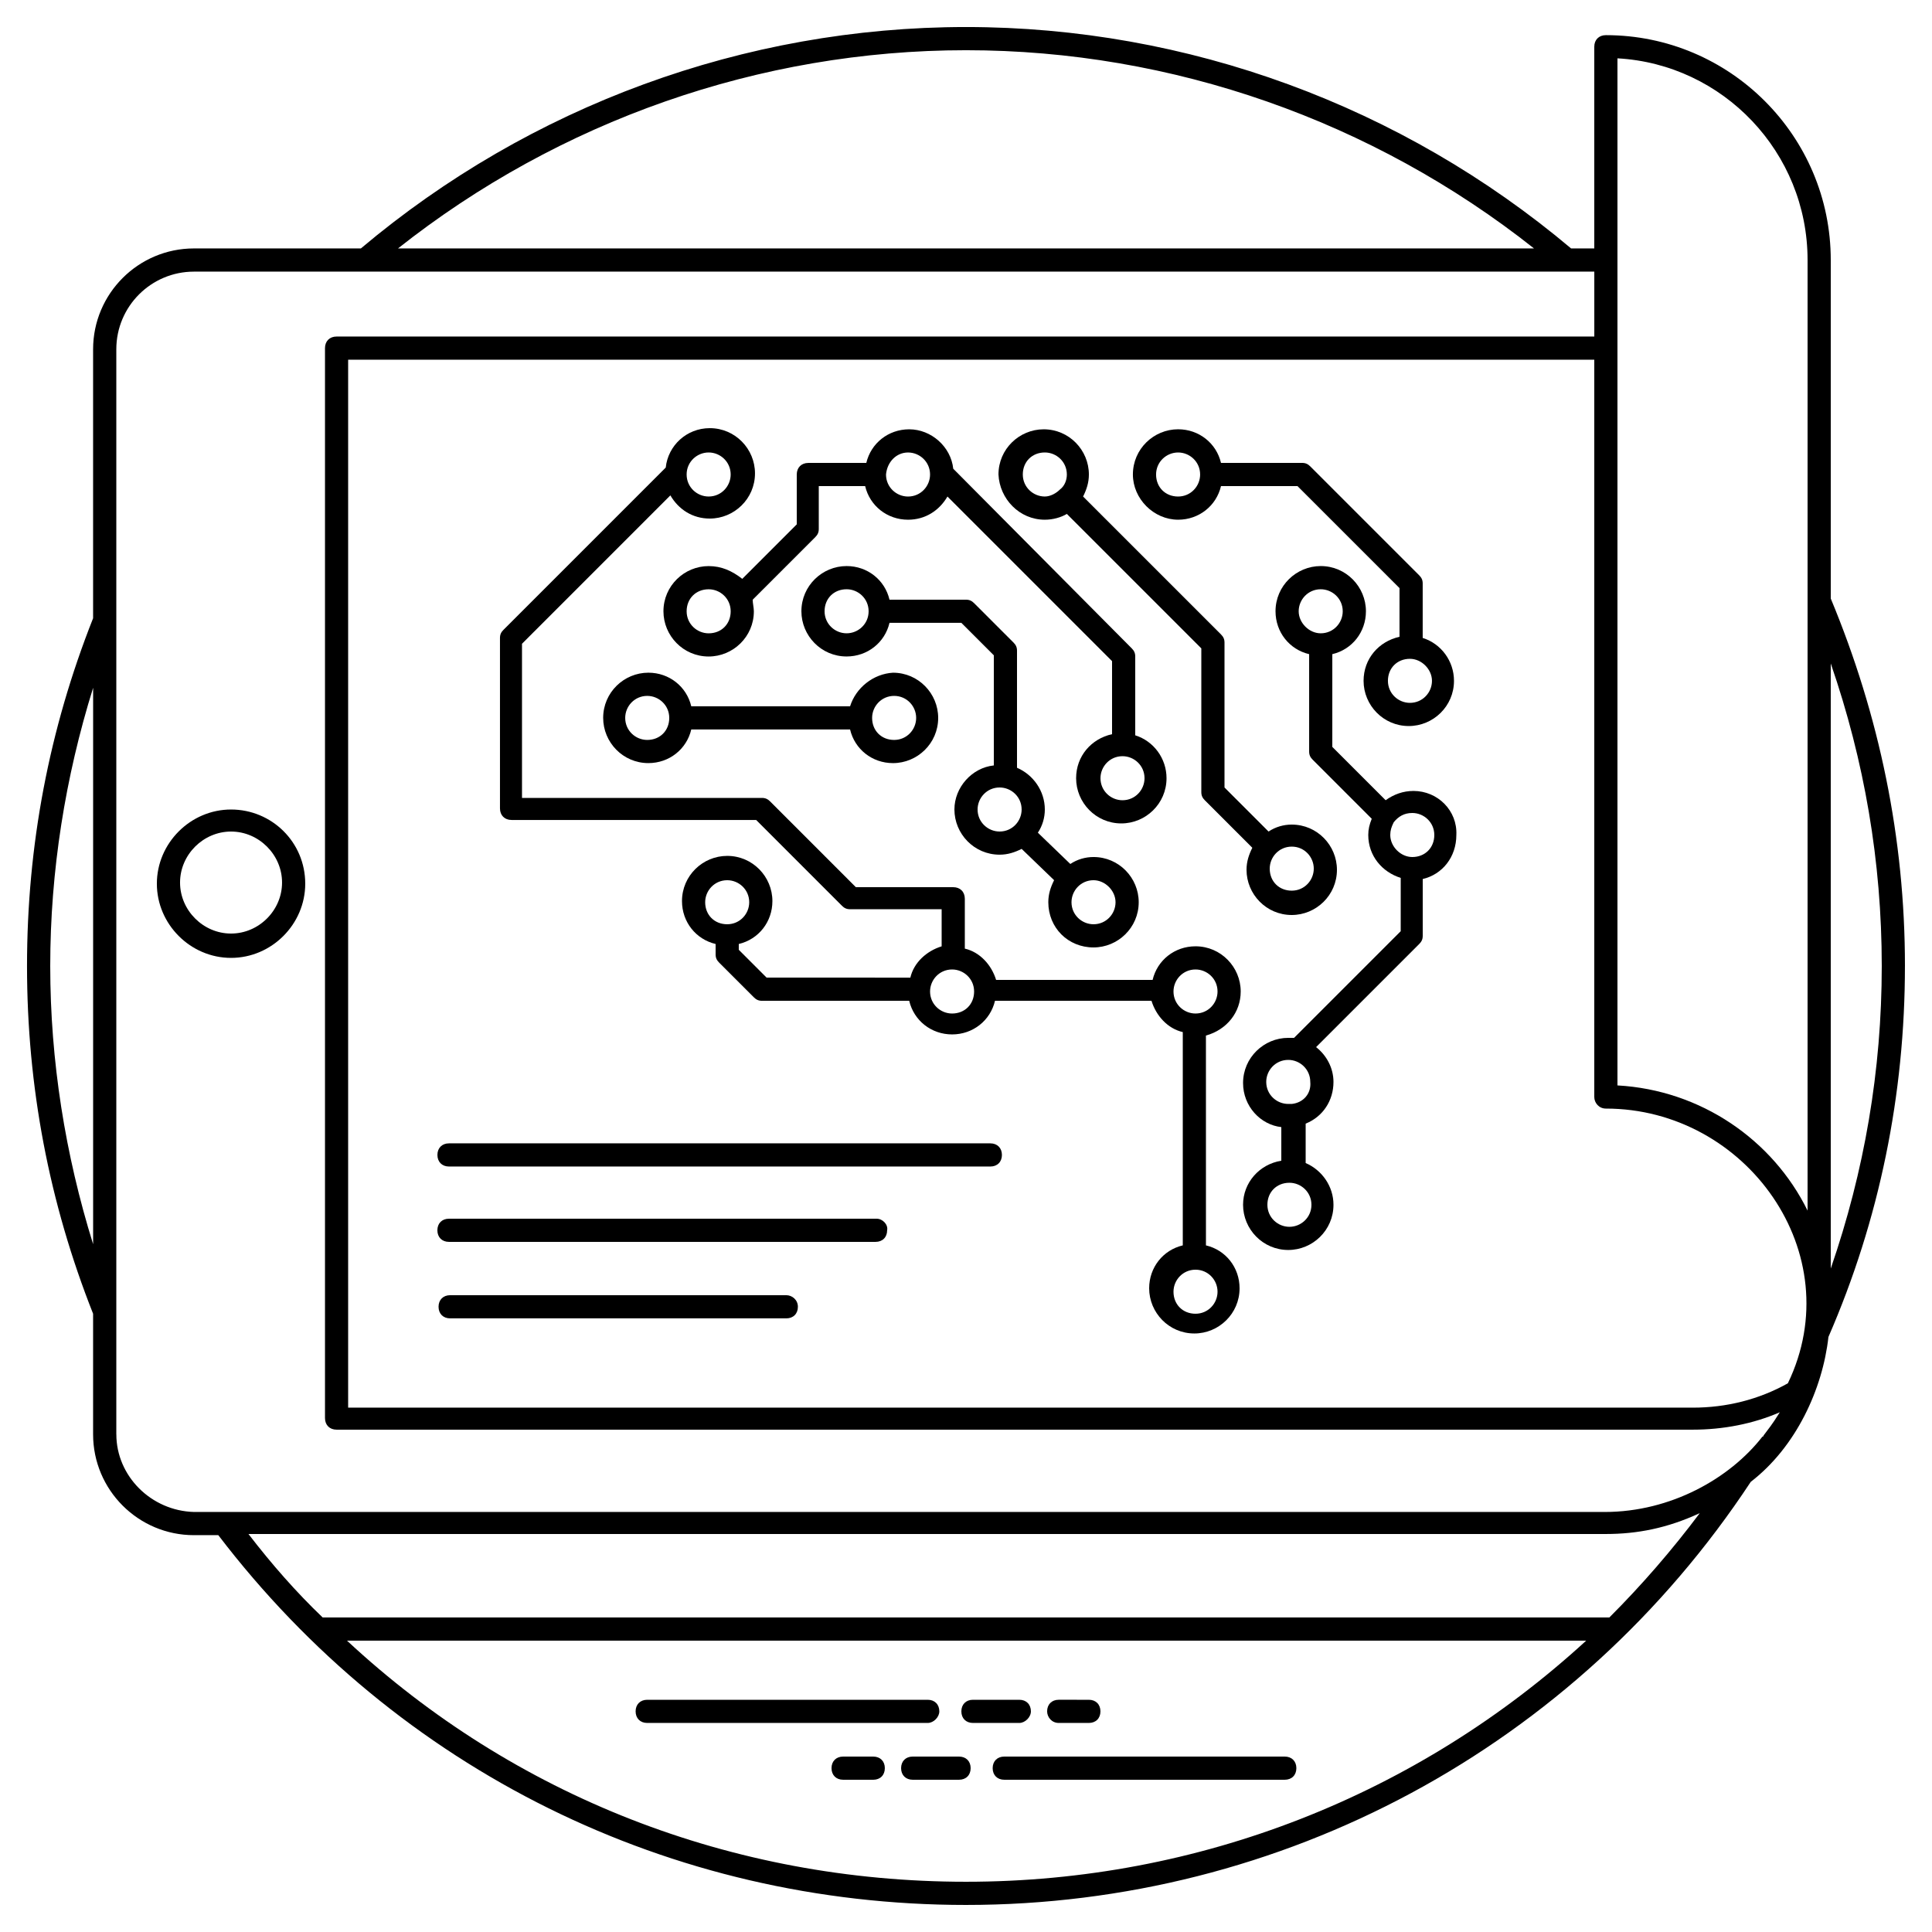
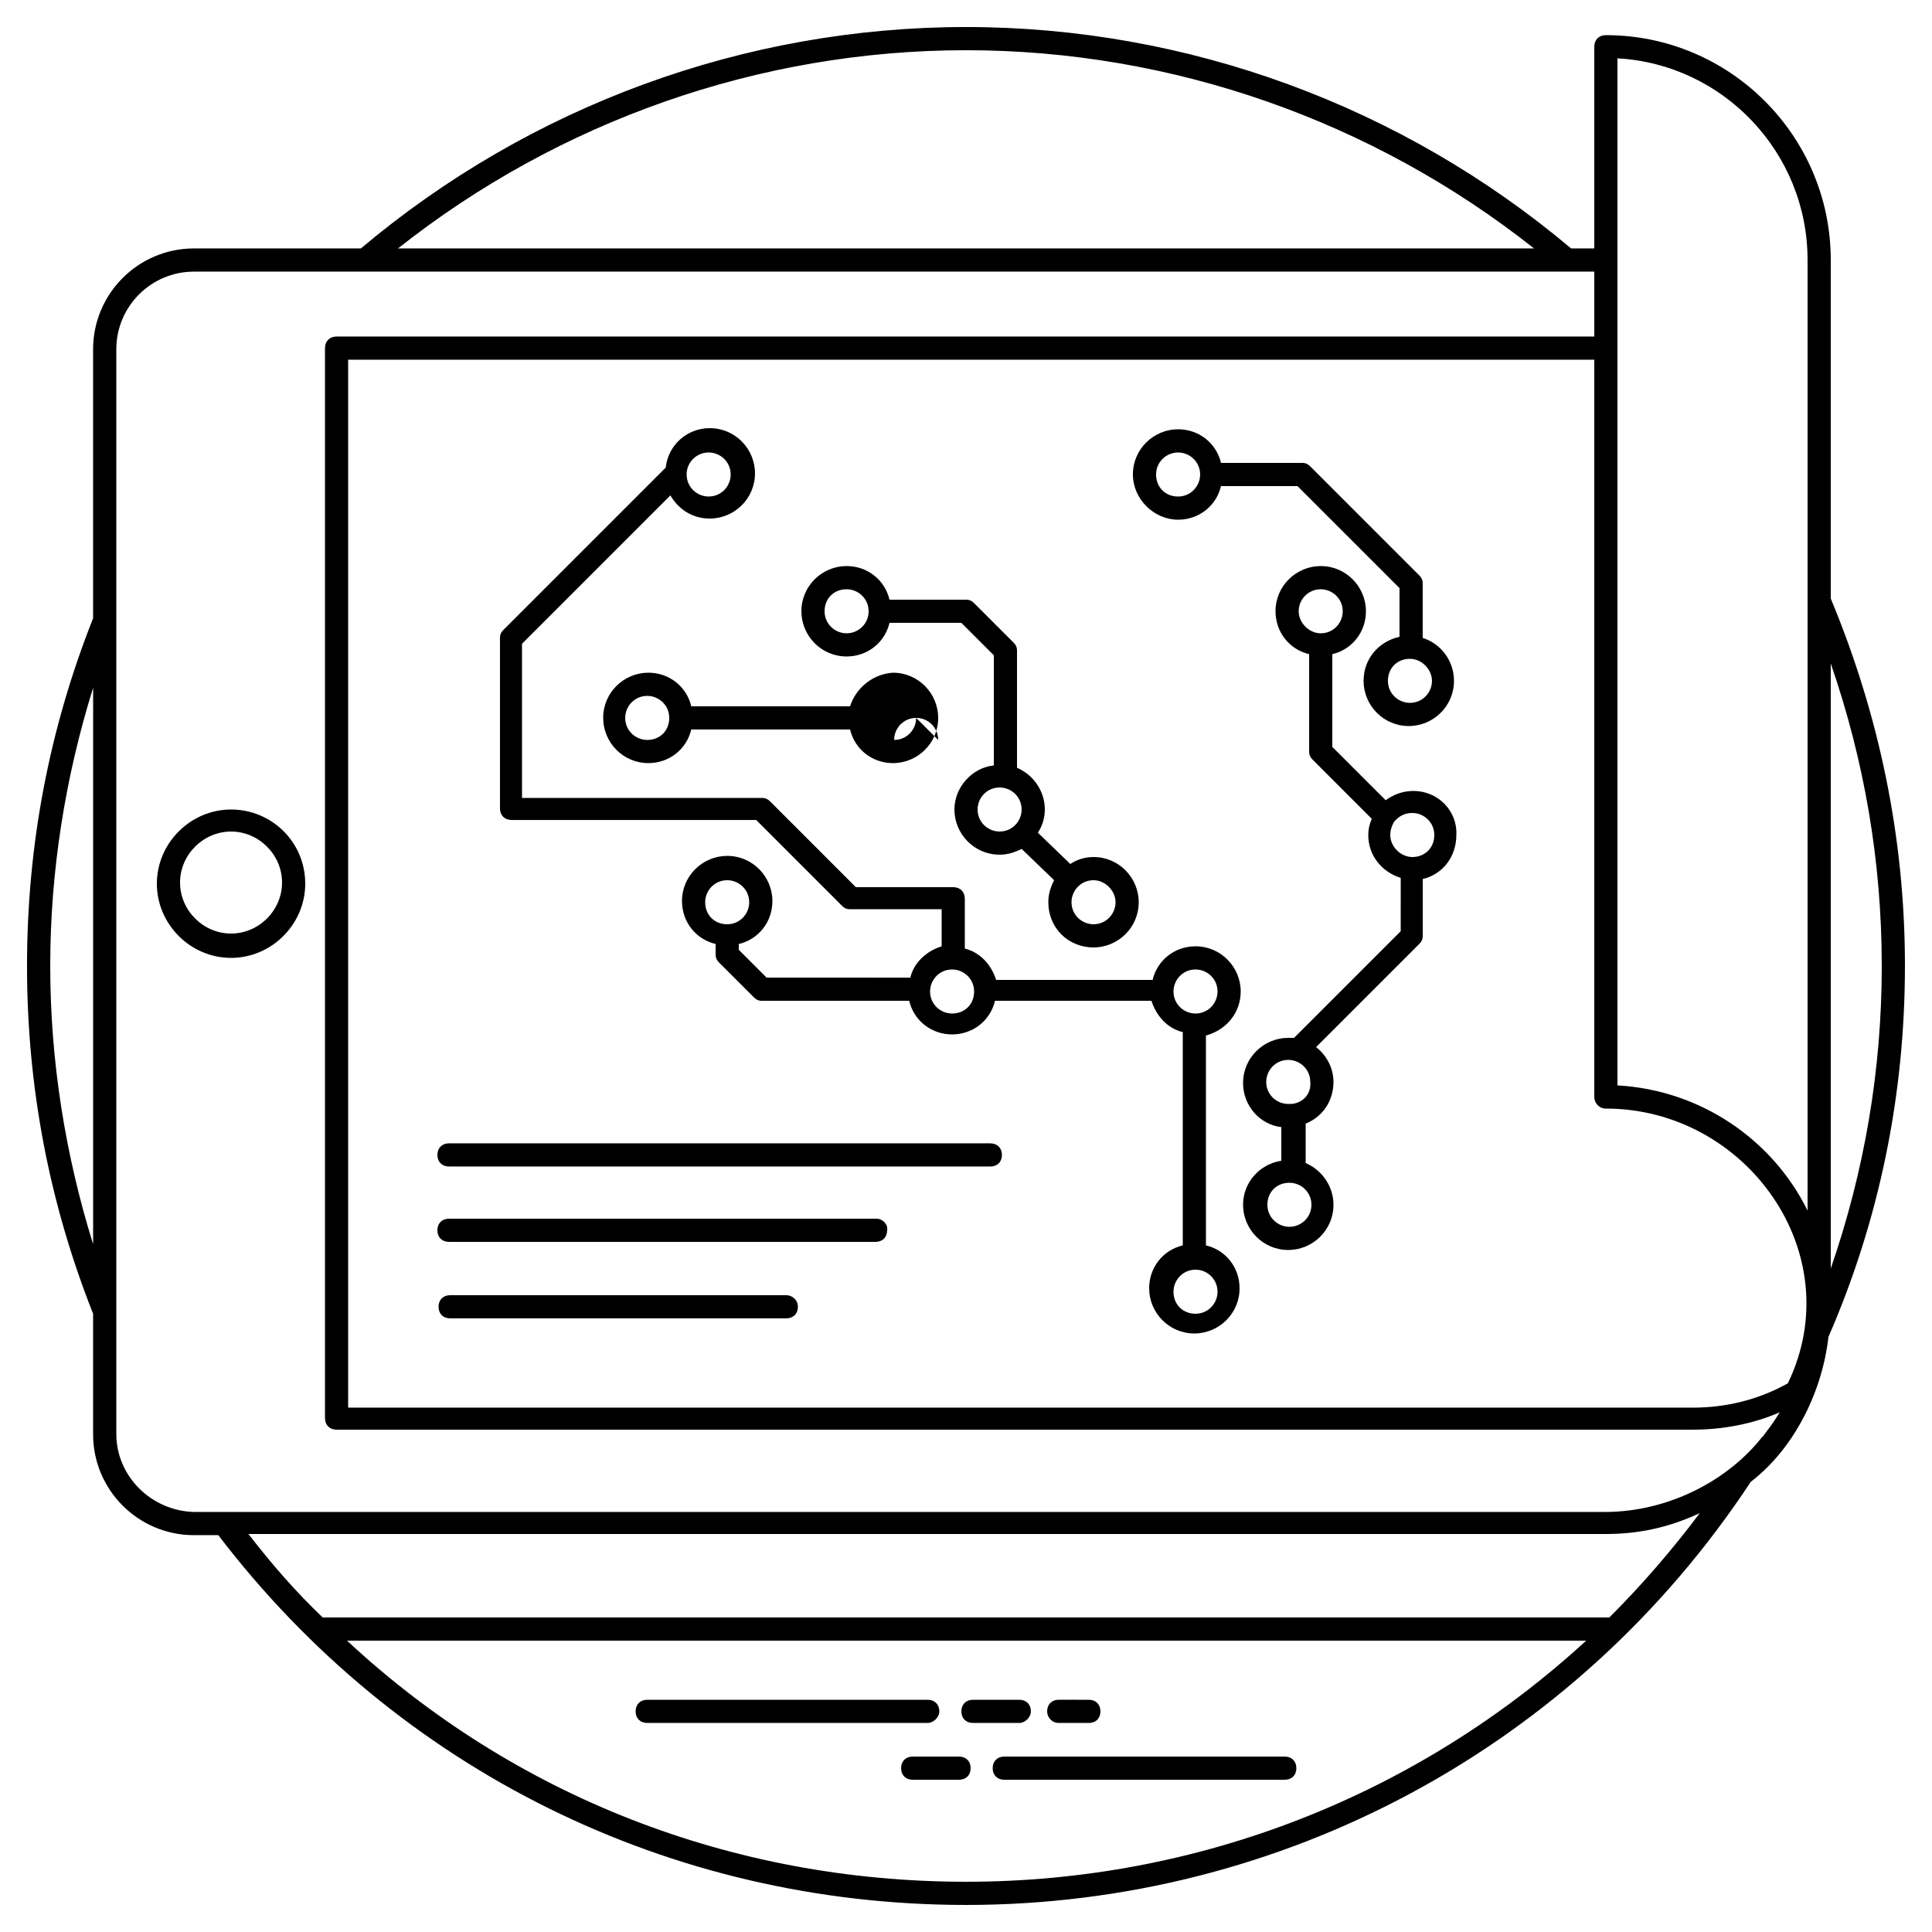
<svg xmlns="http://www.w3.org/2000/svg" fill="#000000" width="800px" height="800px" version="1.1" viewBox="144 144 512 512">
  <g>
    <path d="m648.83 400c0-33.793-6.758-66.355-19.66-97.383v-89.703c0-32.871-26.727-59.598-59.598-59.598-1.844 0-3.07 1.23-3.07 3.07v53.453h-6.144c-44.852-37.785-101.68-58.676-160.36-58.676s-115.51 20.891-160.36 58.676h-44.238c-14.746 0-26.727 11.98-26.727 26.727v71.273c-11.672 29.488-17.512 60.211-17.512 92.16s5.836 62.668 17.512 92.16v31.949c0 14.746 11.98 26.727 26.727 26.727h6.453c47.613 62.359 119.81 97.996 198.14 97.996 83.867 0 161.59-41.781 207.98-112.13 11.98-9.215 19.047-24.574 20.582-38.398 13.516-31.027 20.273-64.207 20.273-98.305zm-79.258 37.785c37.172 0 64.82 38.398 48.23 72.805-7.68 4.301-16.281 6.453-25.191 6.453h-356.35v-277.71h330.24v195.38c-0.004 1.539 1.227 3.074 3.07 3.074zm73.113-37.785c0 27.648-4.609 54.375-13.516 80.18v-160.36c8.906 25.805 13.516 52.531 13.516 80.18zm-70.043-240.54c27.957 1.535 50.383 24.883 50.383 53.453v251.91c-9.215-18.738-28.262-31.949-50.383-33.176zm-172.64-2.152c54.684 0 107.83 18.738 150.53 52.531h-301.06c42.703-33.789 95.848-52.531 150.53-52.531zm-242.69 242.69c0-25.191 3.992-50.074 11.367-73.727v147.46c-7.371-23.66-11.367-48.543-11.367-73.73zm17.512 124.11v-287.54c0-11.367 9.215-20.582 20.582-20.582h371.1v17.203l-333.31-0.004c-1.844 0-3.07 1.23-3.07 3.07v283.55c0 1.844 1.23 3.07 3.07 3.07h359.43c7.988 0 15.973-1.535 23.039-4.609-1.23 1.844-1.23 2.152-4.301 6.144 0 0 0 0.309-0.309 0.309-8.602 11.059-24.27 19.969-41.781 19.969h-373.86c-11.367-0.309-20.582-9.523-20.582-20.582zm35.02 26.418h359.73c8.293 0 16.281-1.535 24.883-5.531-7.371 9.832-15.359 19.047-23.961 27.648h-340.99c-7.066-6.758-13.52-14.129-19.664-22.117zm26.113 28.262h328.4c-44.543 40.859-102.61 63.898-164.35 63.898-62.055 0-119.81-22.734-164.05-63.898z" />
    <path d="m392.93 597.53c0-1.844-1.23-3.07-3.07-3.07h-74.344c-1.844 0-3.07 1.23-3.07 3.07 0 1.844 1.23 3.07 3.07 3.07h74.344c1.535 0.004 3.07-1.531 3.07-3.07z" />
    <path d="m417.2 597.53c0-1.844-1.23-3.07-3.07-3.07h-12.289c-1.844 0-3.07 1.23-3.07 3.07 0 1.844 1.23 3.07 3.07 3.07h12.289c1.531 0.004 3.07-1.531 3.07-3.07z" />
    <path d="m424.57 600.6h7.988c1.844 0 3.07-1.23 3.07-3.07 0-1.844-1.23-3.07-3.07-3.07l-7.988-0.004c-1.844 0-3.07 1.23-3.07 3.07 0 1.539 1.227 3.074 3.07 3.074z" />
    <path d="m484.48 609.51h-74.344c-1.844 0-3.07 1.23-3.07 3.07 0 1.844 1.23 3.07 3.07 3.07h74.344c1.844 0 3.07-1.23 3.07-3.07s-1.23-3.07-3.07-3.07z" />
    <path d="m398.16 609.51h-12.289c-1.844 0-3.07 1.23-3.07 3.07 0 1.844 1.23 3.07 3.07 3.07h12.289c1.844 0 3.07-1.23 3.07-3.07s-1.227-3.07-3.07-3.07z" />
-     <path d="m375.42 609.51h-7.988c-1.844 0-3.07 1.23-3.07 3.07 0 1.844 1.23 3.07 3.07 3.07l7.988 0.004c1.844 0 3.07-1.23 3.07-3.07 0.004-1.844-1.227-3.074-3.07-3.074z" />
    <path d="m205.23 358.53c-10.754 0-19.66 8.91-19.66 19.66 0 10.754 8.91 19.66 19.66 19.66 10.754 0 19.66-8.91 19.66-19.66 0-11.059-8.91-19.66-19.66-19.66zm0 32.871c-7.371 0-13.516-6.144-13.516-13.516 0-7.371 6.144-13.516 13.516-13.516s13.516 6.144 13.516 13.516c0 7.371-6.144 13.516-13.516 13.516z" />
-     <path d="m331.8 294.02c-6.453 0-11.98 5.223-11.98 11.98 0 6.453 5.223 11.98 11.98 11.98 6.453 0 11.98-5.223 11.98-11.98 0-0.922-0.309-2.152-0.309-3.07l16.59-16.59c0.613-0.613 0.922-1.23 0.922-2.152v-11.367h12.289c1.23 5.223 5.836 8.91 11.367 8.91 4.609 0 8.293-2.457 10.445-6.144l43.621 43.621v19.355c-5.531 1.23-9.523 5.836-9.523 11.672 0 6.453 5.223 11.98 11.98 11.98 6.453 0 11.98-5.223 11.98-11.98 0-5.223-3.379-9.832-8.293-11.367v-20.891c0-0.922-0.309-1.535-0.922-2.152l-47.309-47.609c-0.613-5.836-5.836-10.445-11.672-10.445-5.531 0-10.137 3.688-11.367 8.91h-15.359c-1.844 0-3.07 1.23-3.07 3.07v13.211l-14.438 14.438c-2.769-2.152-5.535-3.379-8.914-3.379zm115.51 56.215c0 3.07-2.457 5.836-5.836 5.836-3.07 0-5.836-2.457-5.836-5.836 0-3.07 2.457-5.836 5.836-5.836 3.07 0 5.836 2.457 5.836 5.836zm-62.672-86.32c3.07 0 5.836 2.457 5.836 5.836 0 3.07-2.457 5.836-5.836 5.836-3.07 0-5.836-2.457-5.836-5.836 0.309-3.379 2.766-5.836 5.836-5.836zm-52.836 47.922c-3.07 0-5.836-2.457-5.836-5.836s2.457-5.836 5.836-5.836c3.07 0 5.836 2.457 5.836 5.836s-2.457 5.836-5.836 5.836z" />
-     <path d="m369.28 331.18h-42.086c-1.23-5.223-5.836-8.91-11.367-8.91-6.453 0-11.98 5.223-11.98 11.98 0 6.453 5.223 11.98 11.98 11.98 5.531 0 10.137-3.688 11.367-8.91l42.086 0.004c1.23 5.223 5.836 8.91 11.367 8.91 6.453 0 11.98-5.223 11.98-11.98 0-6.453-5.223-11.98-11.98-11.98-5.223 0.305-9.832 3.992-11.367 8.906zm-53.758 8.91c-3.07 0-5.836-2.457-5.836-5.836 0-3.07 2.457-5.836 5.836-5.836 3.07 0 5.836 2.457 5.836 5.836 0 3.379-2.457 5.836-5.836 5.836zm71.27-5.836c0 3.07-2.457 5.836-5.836 5.836s-5.836-2.457-5.836-5.836c0-3.07 2.457-5.836 5.836-5.836s5.836 2.762 5.836 5.836z" />
+     <path d="m369.28 331.18h-42.086c-1.23-5.223-5.836-8.91-11.367-8.91-6.453 0-11.98 5.223-11.98 11.98 0 6.453 5.223 11.98 11.98 11.98 5.531 0 10.137-3.688 11.367-8.91l42.086 0.004c1.23 5.223 5.836 8.91 11.367 8.91 6.453 0 11.98-5.223 11.98-11.98 0-6.453-5.223-11.98-11.98-11.98-5.223 0.305-9.832 3.992-11.367 8.906zm-53.758 8.91c-3.07 0-5.836-2.457-5.836-5.836 0-3.07 2.457-5.836 5.836-5.836 3.07 0 5.836 2.457 5.836 5.836 0 3.379-2.457 5.836-5.836 5.836zm71.27-5.836c0 3.07-2.457 5.836-5.836 5.836c0-3.07 2.457-5.836 5.836-5.836s5.836 2.762 5.836 5.836z" />
    <path d="m433.79 395.08c6.453 0 11.98-5.223 11.98-11.98 0-6.453-5.223-11.98-11.98-11.98-2.152 0-4.301 0.613-6.144 1.844l-8.602-8.293c1.23-1.844 1.844-3.992 1.844-6.144 0-4.914-3.07-9.215-7.371-11.059v-31.027c0-0.922-0.309-1.535-0.922-2.152l-10.445-10.445c-0.613-0.613-1.23-0.922-2.152-0.922h-20.273c-1.23-5.223-5.836-8.91-11.367-8.91-6.453 0-11.98 5.223-11.98 11.98 0 6.453 5.223 11.98 11.98 11.98 5.531 0 10.137-3.688 11.367-8.91h19.047l8.602 8.602v29.184c-5.836 0.613-10.445 5.836-10.445 11.672 0 6.453 5.223 11.98 11.98 11.98 2.152 0 3.992-0.613 5.836-1.535l8.602 8.293c-0.922 1.844-1.535 3.688-1.535 5.836 0 6.766 5.223 11.988 11.98 11.988zm-65.434-83.25c-3.07 0-5.836-2.457-5.836-5.836s2.457-5.836 5.836-5.836c3.07 0 5.836 2.457 5.836 5.836 0.004 3.379-2.762 5.836-5.836 5.836zm71.273 71.27c0 3.07-2.457 5.836-5.836 5.836-3.07 0-5.836-2.457-5.836-5.836 0-3.07 2.457-5.836 5.836-5.836 3.07 0 5.836 2.766 5.836 5.836zm-36.559-24.574c0-3.07 2.457-5.836 5.836-5.836 3.07 0 5.836 2.457 5.836 5.836 0 3.07-2.457 5.836-5.836 5.836-3.07 0-5.836-2.457-5.836-5.836z" />
    <path d="m472.8 406.76c0-6.453-5.223-11.98-11.98-11.98-5.531 0-10.137 3.688-11.367 8.91l-41.473-0.004c-1.23-3.992-4.301-7.371-8.293-8.293v-13.211c0-1.844-1.23-3.07-3.07-3.07h-25.805l-22.734-22.734c-0.613-0.613-1.23-0.922-2.152-0.922h-63.59v-40.855l39.32-39.32c2.152 3.688 5.836 6.144 10.445 6.144 6.453 0 11.98-5.223 11.98-11.98 0-6.453-5.223-11.98-11.98-11.98-6.144 0-11.059 4.609-11.672 10.445l-43.008 43.008c-0.613 0.613-0.922 1.23-0.922 2.152v45.16c0 1.844 1.23 3.07 3.07 3.07h64.82l22.734 22.734c0.613 0.613 1.23 0.922 2.152 0.922h24.27v9.832c-3.992 1.23-7.371 4.301-8.293 8.293l-38.098-0.008-7.371-7.371v-1.535c5.223-1.23 8.91-5.836 8.91-11.367 0-6.453-5.223-11.98-11.98-11.98-6.453 0-11.98 5.223-11.98 11.98 0 5.531 3.688 10.137 8.91 11.367v2.766c0 0.922 0.309 1.535 0.922 2.152l9.215 9.215c0.613 0.613 1.23 0.922 2.152 0.922h39.016c1.23 5.223 5.836 8.91 11.367 8.91s10.137-3.688 11.367-8.91h41.473c1.23 3.992 4.301 7.371 8.293 8.293v56.523c-5.223 1.23-8.91 5.836-8.91 11.367 0 6.453 5.223 11.98 11.98 11.98 6.453 0 11.98-5.223 11.98-11.98 0-5.531-3.688-10.137-8.91-11.367l-0.004-55.605c5.527-1.535 9.215-6.144 9.215-11.672zm-141-142.85c3.07 0 5.836 2.457 5.836 5.836 0 3.07-2.457 5.836-5.836 5.836-3.07 0-5.836-2.457-5.836-5.836s2.762-5.836 5.836-5.836zm-0.922 119.19c0-3.07 2.457-5.836 5.836-5.836 3.07 0 5.836 2.457 5.836 5.836 0 3.07-2.457 5.836-5.836 5.836s-5.836-2.457-5.836-5.836zm65.434 29.492c-3.07 0-5.836-2.457-5.836-5.836 0-3.07 2.457-5.836 5.836-5.836 3.07 0 5.836 2.457 5.836 5.836 0 3.379-2.457 5.836-5.836 5.836zm58.676-5.836c0-3.07 2.457-5.836 5.836-5.836 3.07 0 5.836 2.457 5.836 5.836 0 3.07-2.457 5.836-5.836 5.836-3.07 0-5.836-2.457-5.836-5.836zm11.672 79.562c0 3.07-2.457 5.836-5.836 5.836-3.379 0-5.836-2.457-5.836-5.836 0-3.07 2.457-5.836 5.836-5.836 3.379 0 5.836 2.766 5.836 5.836z" />
    <path d="m518.58 353.61c-2.766 0-5.223 0.922-7.371 2.457l-14.133-14.133v-24.574c5.223-1.23 8.91-5.836 8.91-11.367 0-6.453-5.223-11.98-11.98-11.98-6.453 0-11.98 5.223-11.98 11.98 0 5.531 3.688 10.137 8.91 11.367v25.805c0 0.922 0.309 1.535 0.922 2.152l15.668 15.668c-0.613 1.535-0.922 2.766-0.922 4.301 0 5.531 3.688 9.832 8.602 11.367l-0.004 14.129-28.262 28.262h-1.535c-6.453 0-11.98 5.223-11.98 11.98 0 6.144 4.609 11.059 10.137 11.672v8.91c-5.836 0.922-10.137 5.836-10.137 11.672 0 6.453 5.223 11.98 11.98 11.98 6.453 0 11.98-5.223 11.98-11.98 0-4.914-3.07-9.215-7.371-11.059v-10.445c4.609-1.844 7.371-6.144 7.371-11.059 0-3.688-1.844-7.066-4.609-9.215l27.34-27.34c0.613-0.613 0.922-1.23 0.922-2.152v-15.055c5.223-1.23 8.91-5.836 8.91-11.672 0.305-6.449-4.918-11.672-11.367-11.672zm-30.414-47.613c0-3.07 2.457-5.836 5.836-5.836 3.07 0 5.836 2.457 5.836 5.836 0 3.07-2.457 5.836-5.836 5.836-3.07 0-5.836-2.766-5.836-5.836zm-2.457 163.12c-3.07 0-5.836-2.457-5.836-5.836s2.457-5.836 5.836-5.836c3.07 0 5.836 2.457 5.836 5.836s-2.762 5.836-5.836 5.836zm0.613-32.562h-0.922c-3.07 0-5.836-2.457-5.836-5.836 0-3.07 2.457-5.836 5.836-5.836 3.07 0 5.836 2.457 5.836 5.836 0.309 3.07-1.84 5.531-4.914 5.836zm31.949-65.434c-3.07 0-5.836-2.766-5.836-5.836 0-1.23 0.309-2.152 0.922-3.379 1.23-1.535 2.766-2.457 4.914-2.457 3.07 0 5.836 2.457 5.836 5.836 0.004 3.379-2.457 5.836-5.836 5.836z" />
-     <path d="m420.89 281.73c2.152 0 4.301-0.613 5.836-1.535l35.637 35.637v38.09c0 0.922 0.309 1.535 0.922 2.152l12.594 12.594c-0.922 1.844-1.535 3.688-1.535 5.836 0 6.453 5.223 11.98 11.98 11.98 6.453 0 11.98-5.223 11.98-11.98 0-6.453-5.223-11.98-11.98-11.98-2.152 0-4.301 0.613-6.144 1.844l-11.672-11.672v-38.402c0-0.922-0.309-1.535-0.922-2.152l-36.555-36.555c0.922-1.844 1.535-3.688 1.535-5.836 0-6.453-5.223-11.98-11.98-11.98-6.453 0-11.98 5.223-11.98 11.98 0.305 6.449 5.527 11.98 12.285 11.98zm71.273 92.469c0 3.07-2.457 5.836-5.836 5.836-3.379 0-5.836-2.457-5.836-5.836 0-3.07 2.457-5.836 5.836-5.836 3.379-0.004 5.836 2.762 5.836 5.836zm-71.273-110.29c3.07 0 5.836 2.457 5.836 5.836 0 1.535-0.613 3.07-1.844 3.992-0.922 0.922-2.457 1.844-3.992 1.844-3.07 0-5.836-2.457-5.836-5.836s2.457-5.836 5.836-5.836z" />
    <path d="m456.21 281.73c5.531 0 10.137-3.688 11.367-8.91h20.273l27.035 27.035v12.902c-5.531 1.23-9.523 5.836-9.523 11.672 0 6.453 5.223 11.98 11.98 11.98 6.453 0 11.98-5.223 11.98-11.98 0-5.223-3.379-9.832-8.293-11.367v-14.438c0-0.922-0.309-1.535-0.922-2.152l-28.875-28.875c-0.613-0.613-1.23-0.922-2.152-0.922h-21.504c-1.23-5.223-5.836-8.91-11.367-8.91-6.453 0-11.98 5.223-11.98 11.98 0 6.453 5.531 11.984 11.98 11.984zm67.277 42.699c0 3.07-2.457 5.836-5.836 5.836-3.07 0-5.836-2.457-5.836-5.836 0-3.379 2.457-5.836 5.836-5.836 3.07 0 5.836 2.766 5.836 5.836zm-67.277-60.516c3.07 0 5.836 2.457 5.836 5.836 0 3.07-2.457 5.836-5.836 5.836s-5.836-2.457-5.836-5.836 2.766-5.836 5.836-5.836z" />
    <path d="m406.45 447h-143.46c-1.844 0-3.07 1.23-3.07 3.07 0 1.844 1.23 3.07 3.07 3.07h143.46c1.844 0 3.07-1.23 3.07-3.07 0.004-1.84-1.227-3.07-3.07-3.07z" />
    <path d="m376.34 466.97h-113.36c-1.844 0-3.07 1.23-3.07 3.07 0 1.844 1.23 3.07 3.07 3.07h113.05c1.844 0 3.07-1.23 3.07-3.07 0.309-1.535-1.23-3.07-2.766-3.07z" />
    <path d="m352.38 487.24h-89.09c-1.844 0-3.07 1.23-3.07 3.07 0 1.844 1.23 3.07 3.07 3.07h89.09c1.844 0 3.07-1.23 3.07-3.07s-1.535-3.07-3.07-3.07z" />
  </g>
</svg>